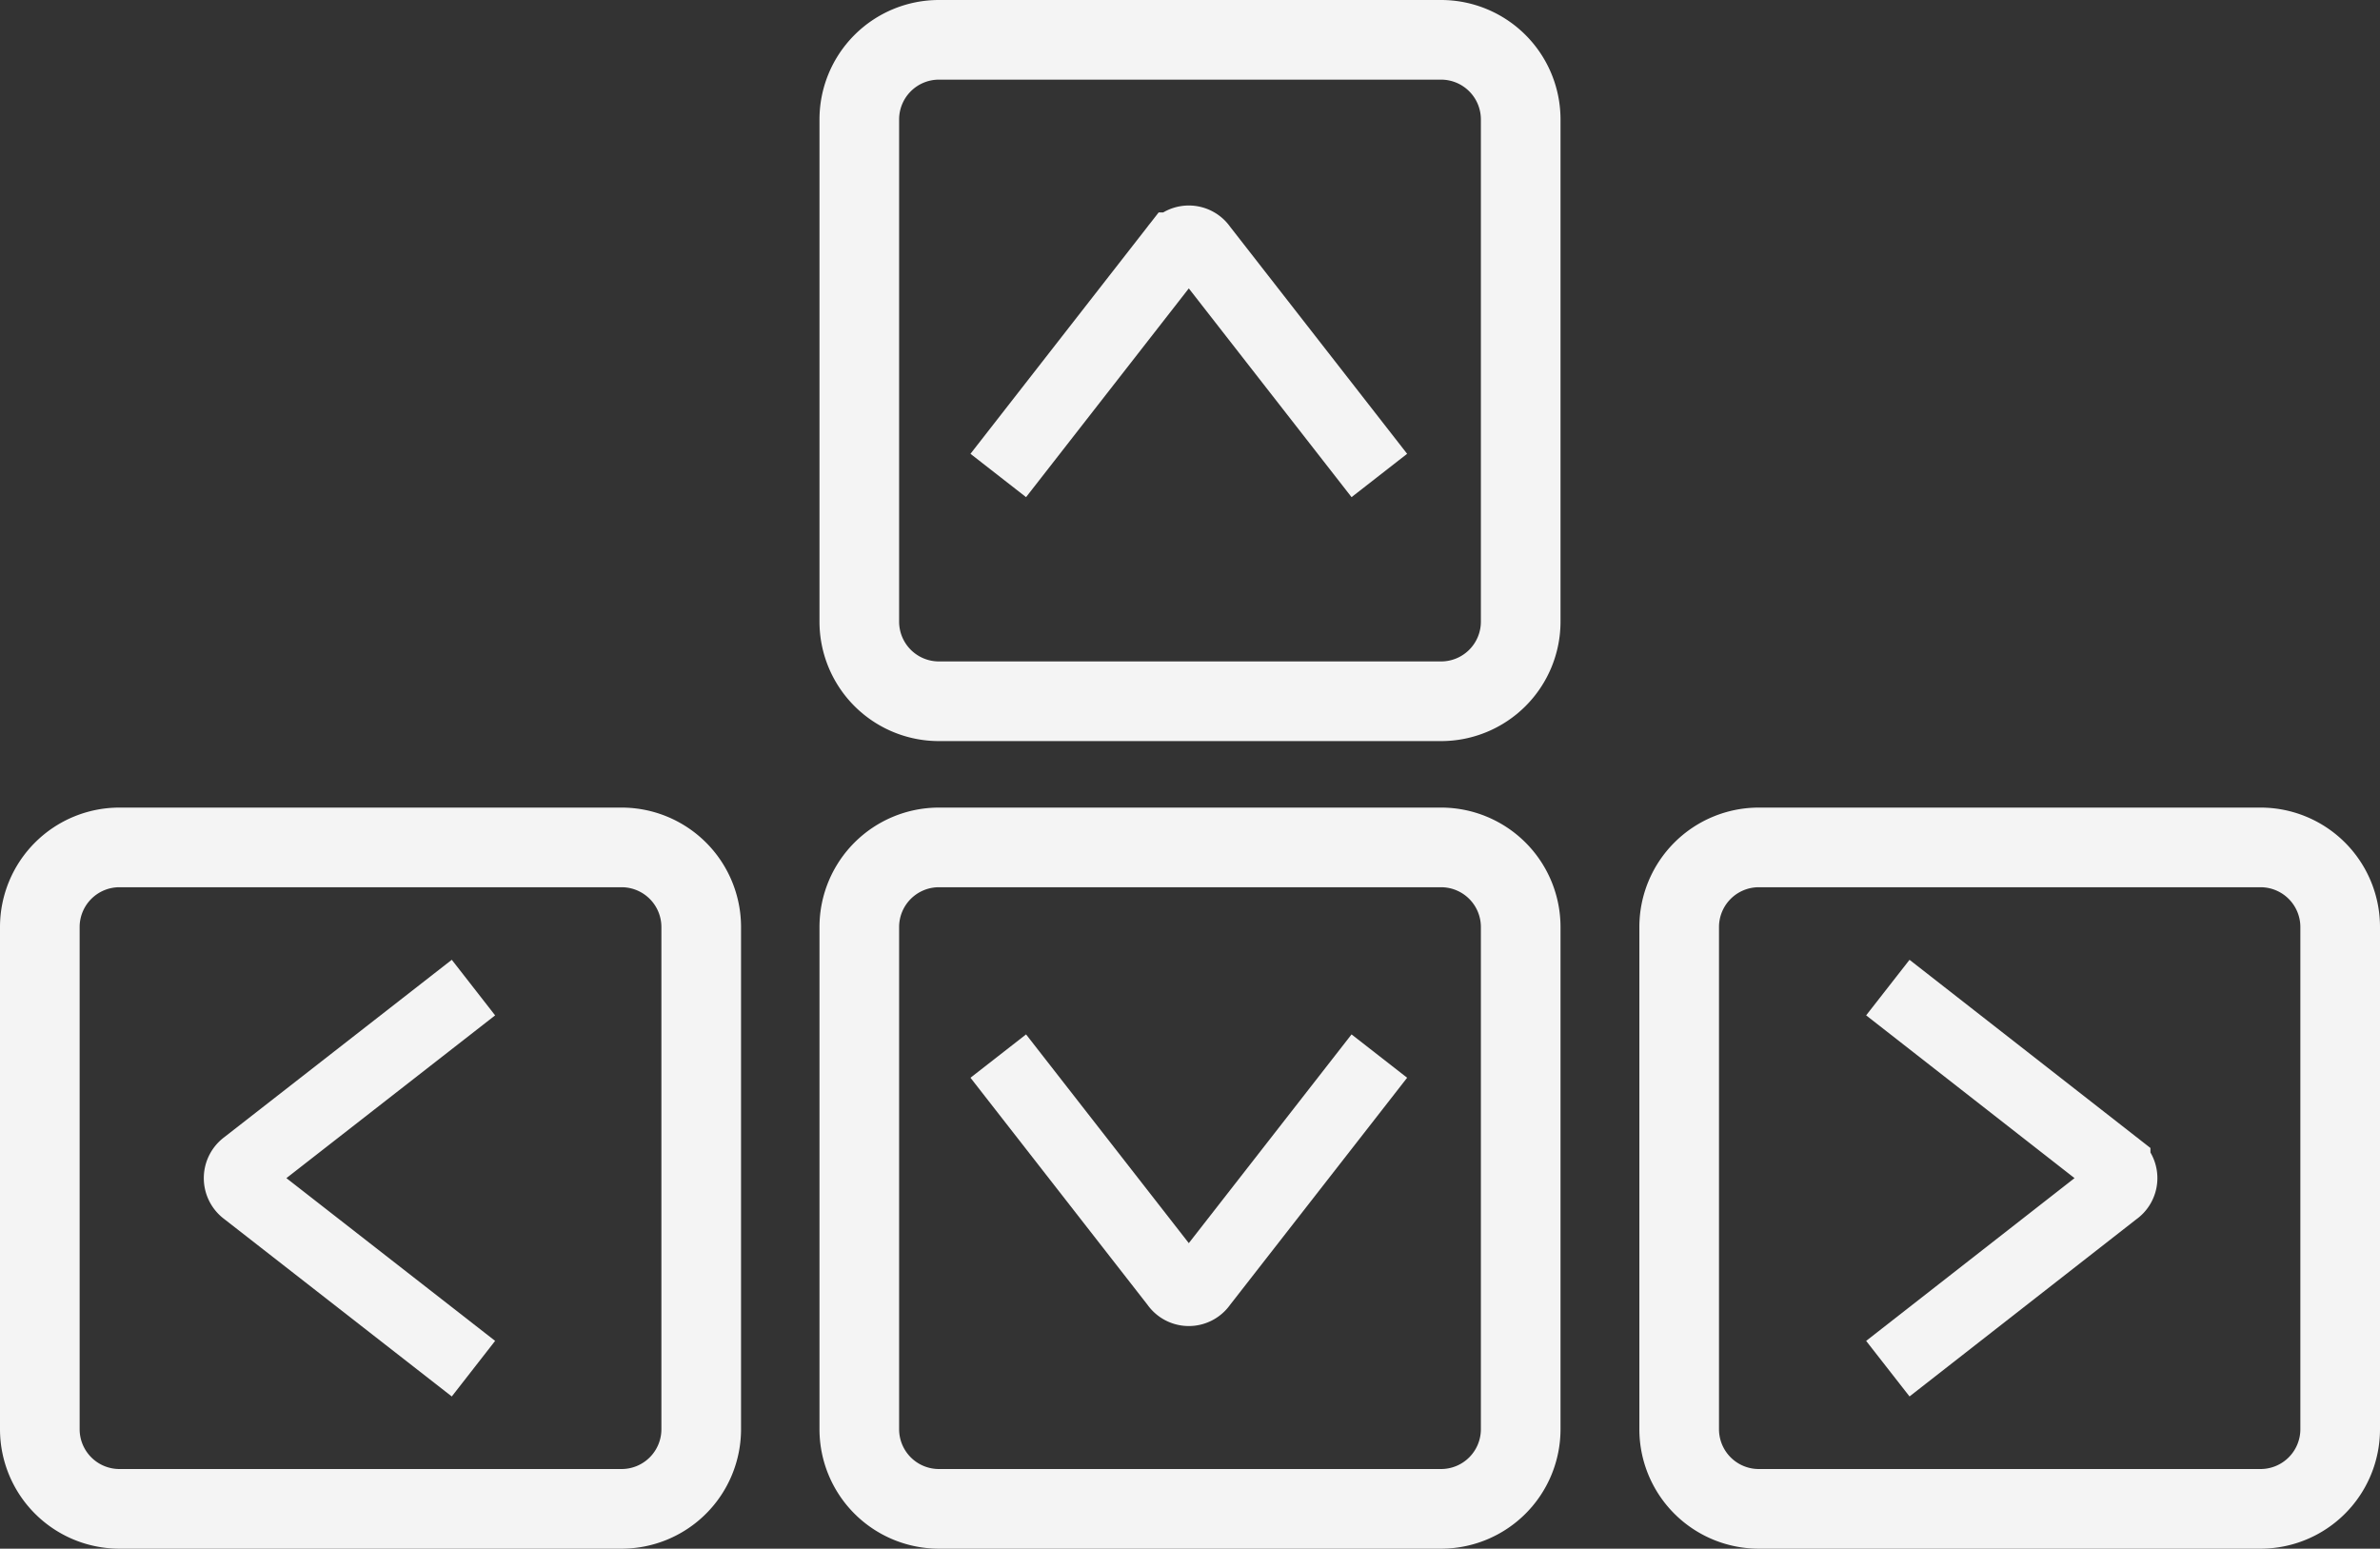
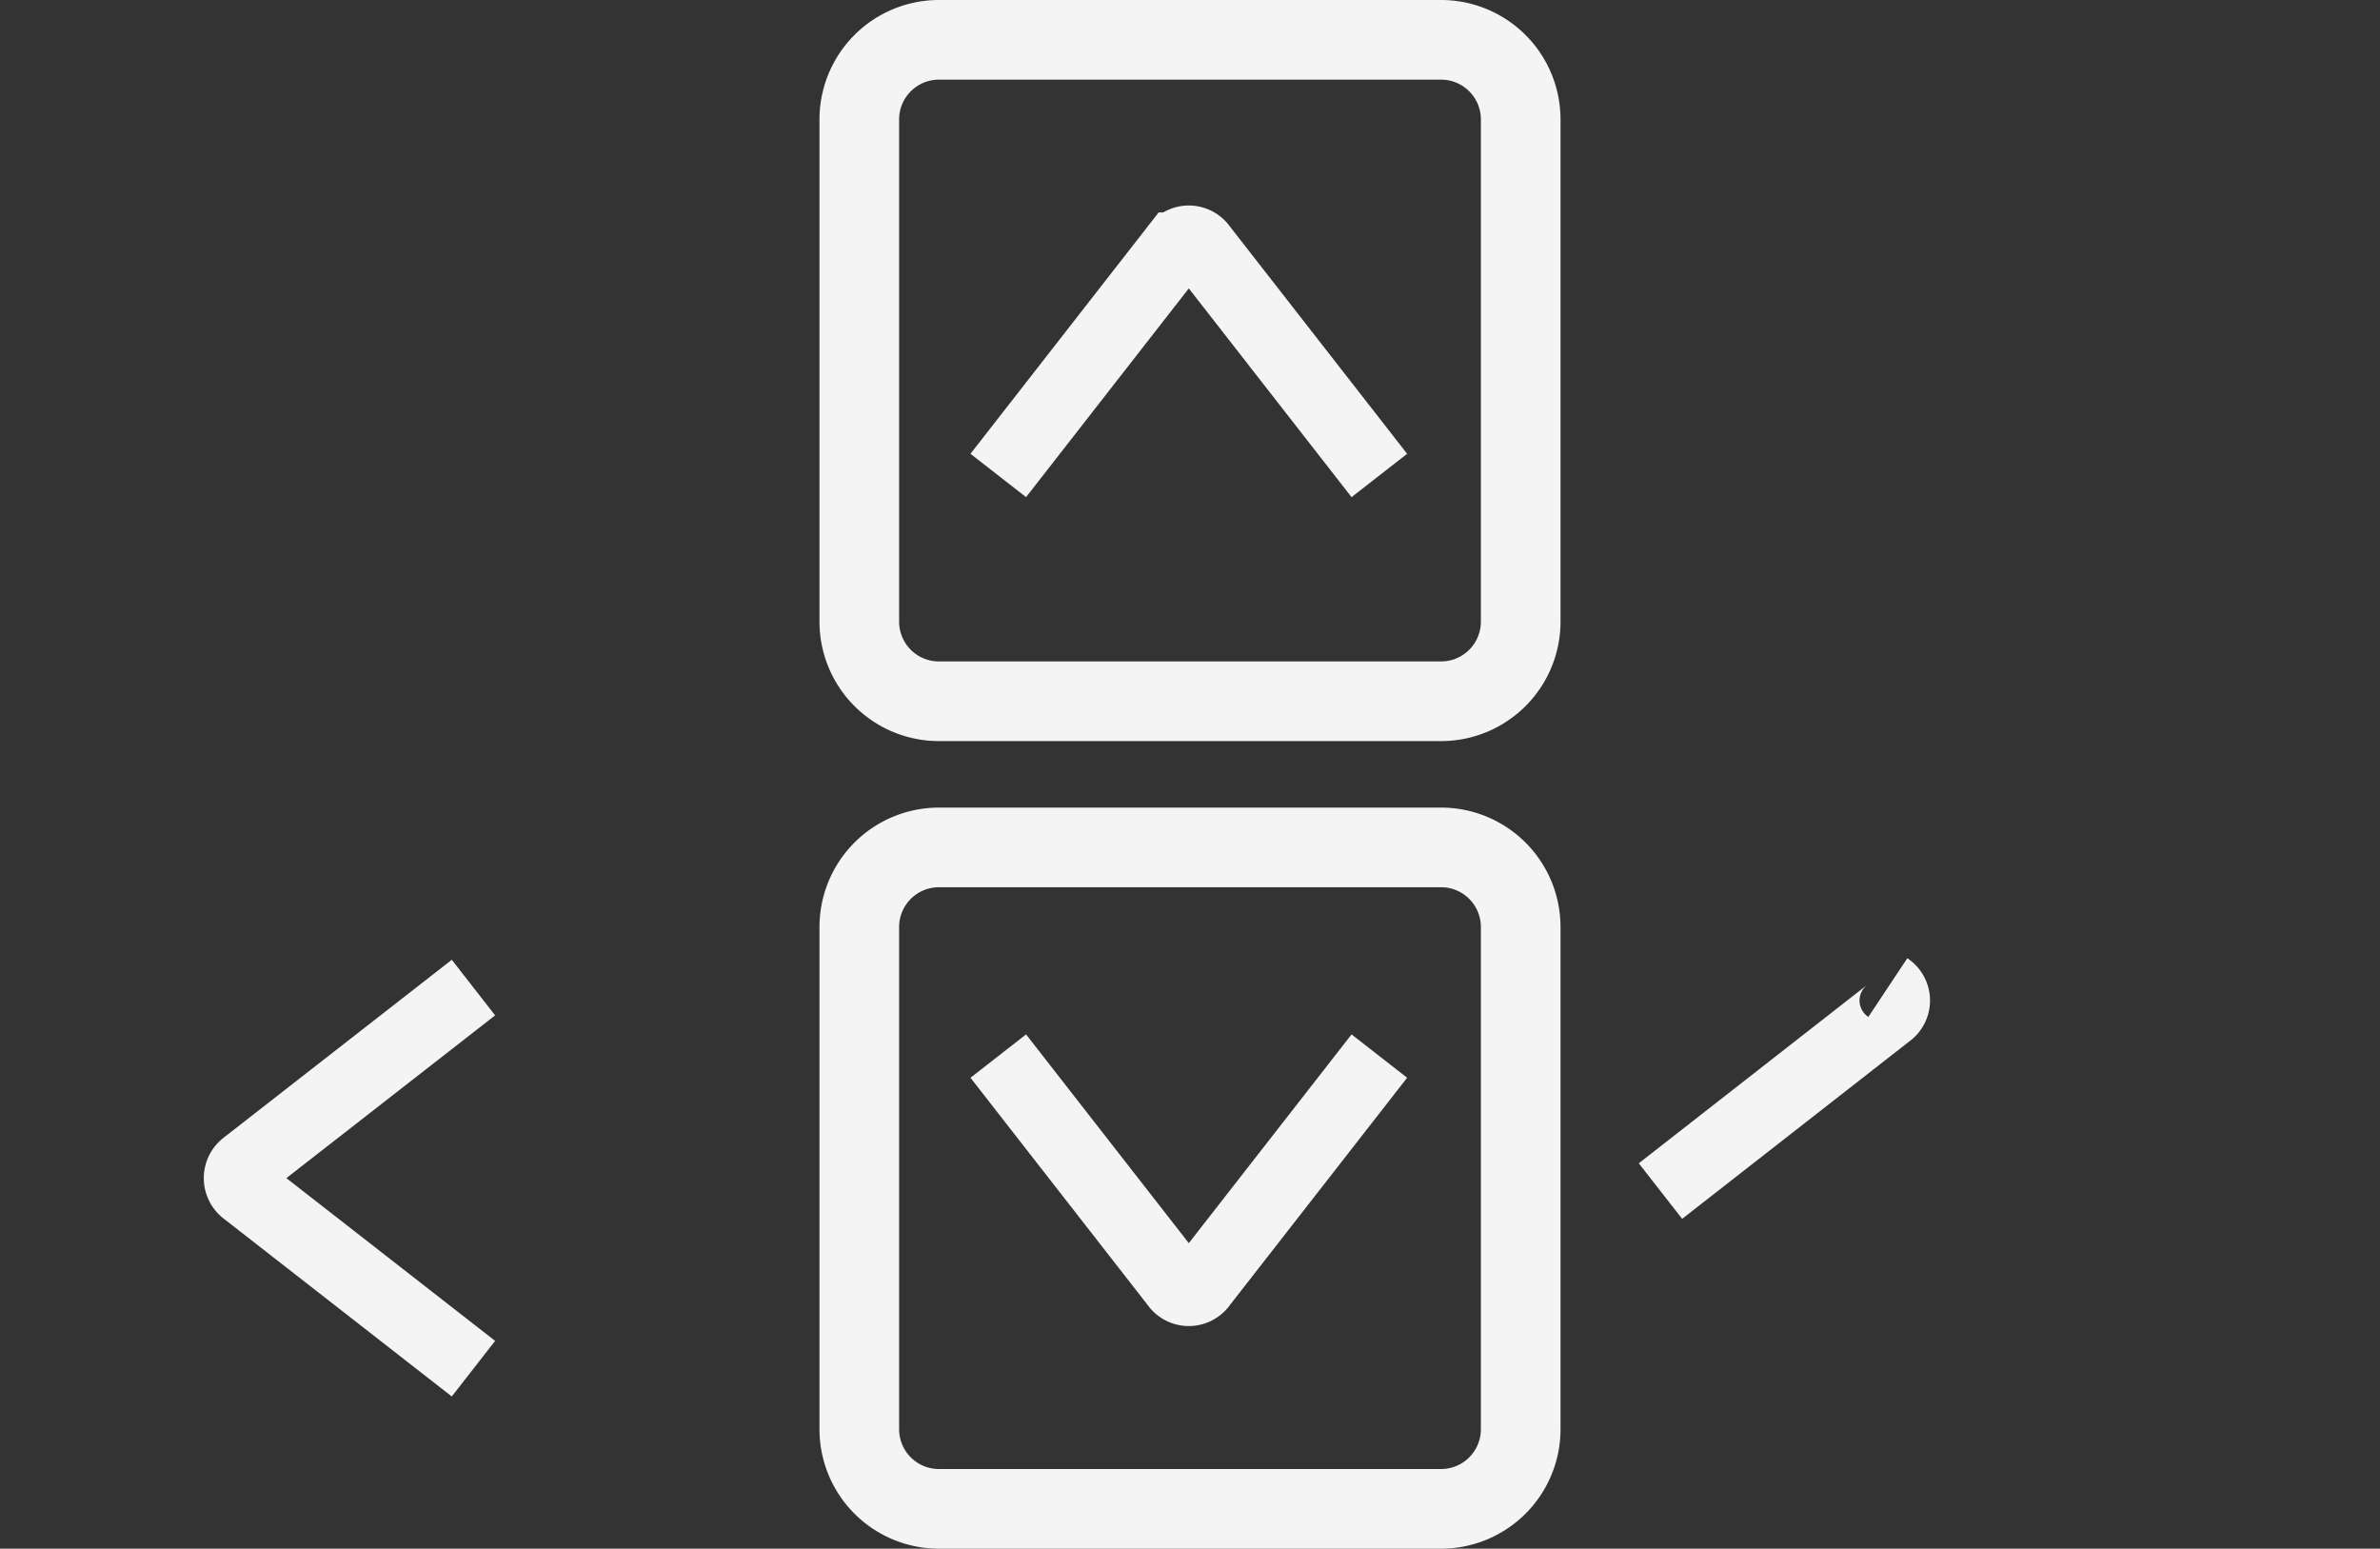
<svg xmlns="http://www.w3.org/2000/svg" viewBox="0 0 59.77 38.89">
  <rect x="0" y="0" width="59.77" height="38.89" fill="#333333" stroke="none" />
  <defs>
    <style>.cls-1{fill:#f4f4f4;}.cls-2{fill:none;stroke:#f4f4f4;stroke-miterlimit:10;stroke-width:1.77px;}</style>
  </defs>
  <title>keys-icon-light</title>
  <g id="Layer_2" data-name="Layer 2">
    <g id="Layer_1-2" data-name="Layer 1">
      <path class="cls-1" d="M36.19,22.28a1,1,0,0,1,1,1V35.89a1,1,0,0,1-1,1H23.58a1,1,0,0,1-1-1V23.28a1,1,0,0,1,1-1H36.19m0-2H23.58a3,3,0,0,0-3,3V35.89a3,3,0,0,0,3,3H36.19a3,3,0,0,0,3-3V23.28a3,3,0,0,0-3-3Z" />
-       <path class="cls-1" d="M56.77,22.28a1,1,0,0,1,1,1V35.89a1,1,0,0,1-1,1H44.17a1,1,0,0,1-1-1V23.28a1,1,0,0,1,1-1h12.6m0-2H44.17a3,3,0,0,0-3,3V35.89a3,3,0,0,0,3,3h12.6a3,3,0,0,0,3-3V23.28a3,3,0,0,0-3-3Z" />
      <path class="cls-1" d="M36.19,2a1,1,0,0,1,1,1V15.61a1,1,0,0,1-1,1H23.58a1,1,0,0,1-1-1V3a1,1,0,0,1,1-1H36.19m0-2H23.58a3,3,0,0,0-3,3V15.61a3,3,0,0,0,3,3H36.19a3,3,0,0,0,3-3V3a3,3,0,0,0-3-3Z" />
-       <path class="cls-1" d="M15.61,22.28a1,1,0,0,1,1,1V35.89a1,1,0,0,1-1,1H3a1,1,0,0,1-1-1V23.28a1,1,0,0,1,1-1H15.61m0-2H3a3,3,0,0,0-3,3V35.89a3,3,0,0,0,3,3H15.61a3,3,0,0,0,3-3V23.28a3,3,0,0,0-3-3Z" />
-       <path class="cls-2" d="M47.41,24.8l5.71,4.46a.39.39,0,0,1,0,.65l-5.71,4.46" />
+       <path class="cls-2" d="M47.41,24.8a.39.39,0,0,1,0,.65l-5.71,4.46" />
      <path class="cls-2" d="M11.89,34.37,6.17,29.91a.4.4,0,0,1,0-.65l5.72-4.46" />
      <path class="cls-2" d="M25.07,11.94l4.46-5.72a.39.39,0,0,1,.65,0l4.46,5.72" />
      <path class="cls-2" d="M34.64,26.52l-4.46,5.72a.39.39,0,0,1-.65,0l-4.46-5.72" />
    </g>
  </g>
</svg>